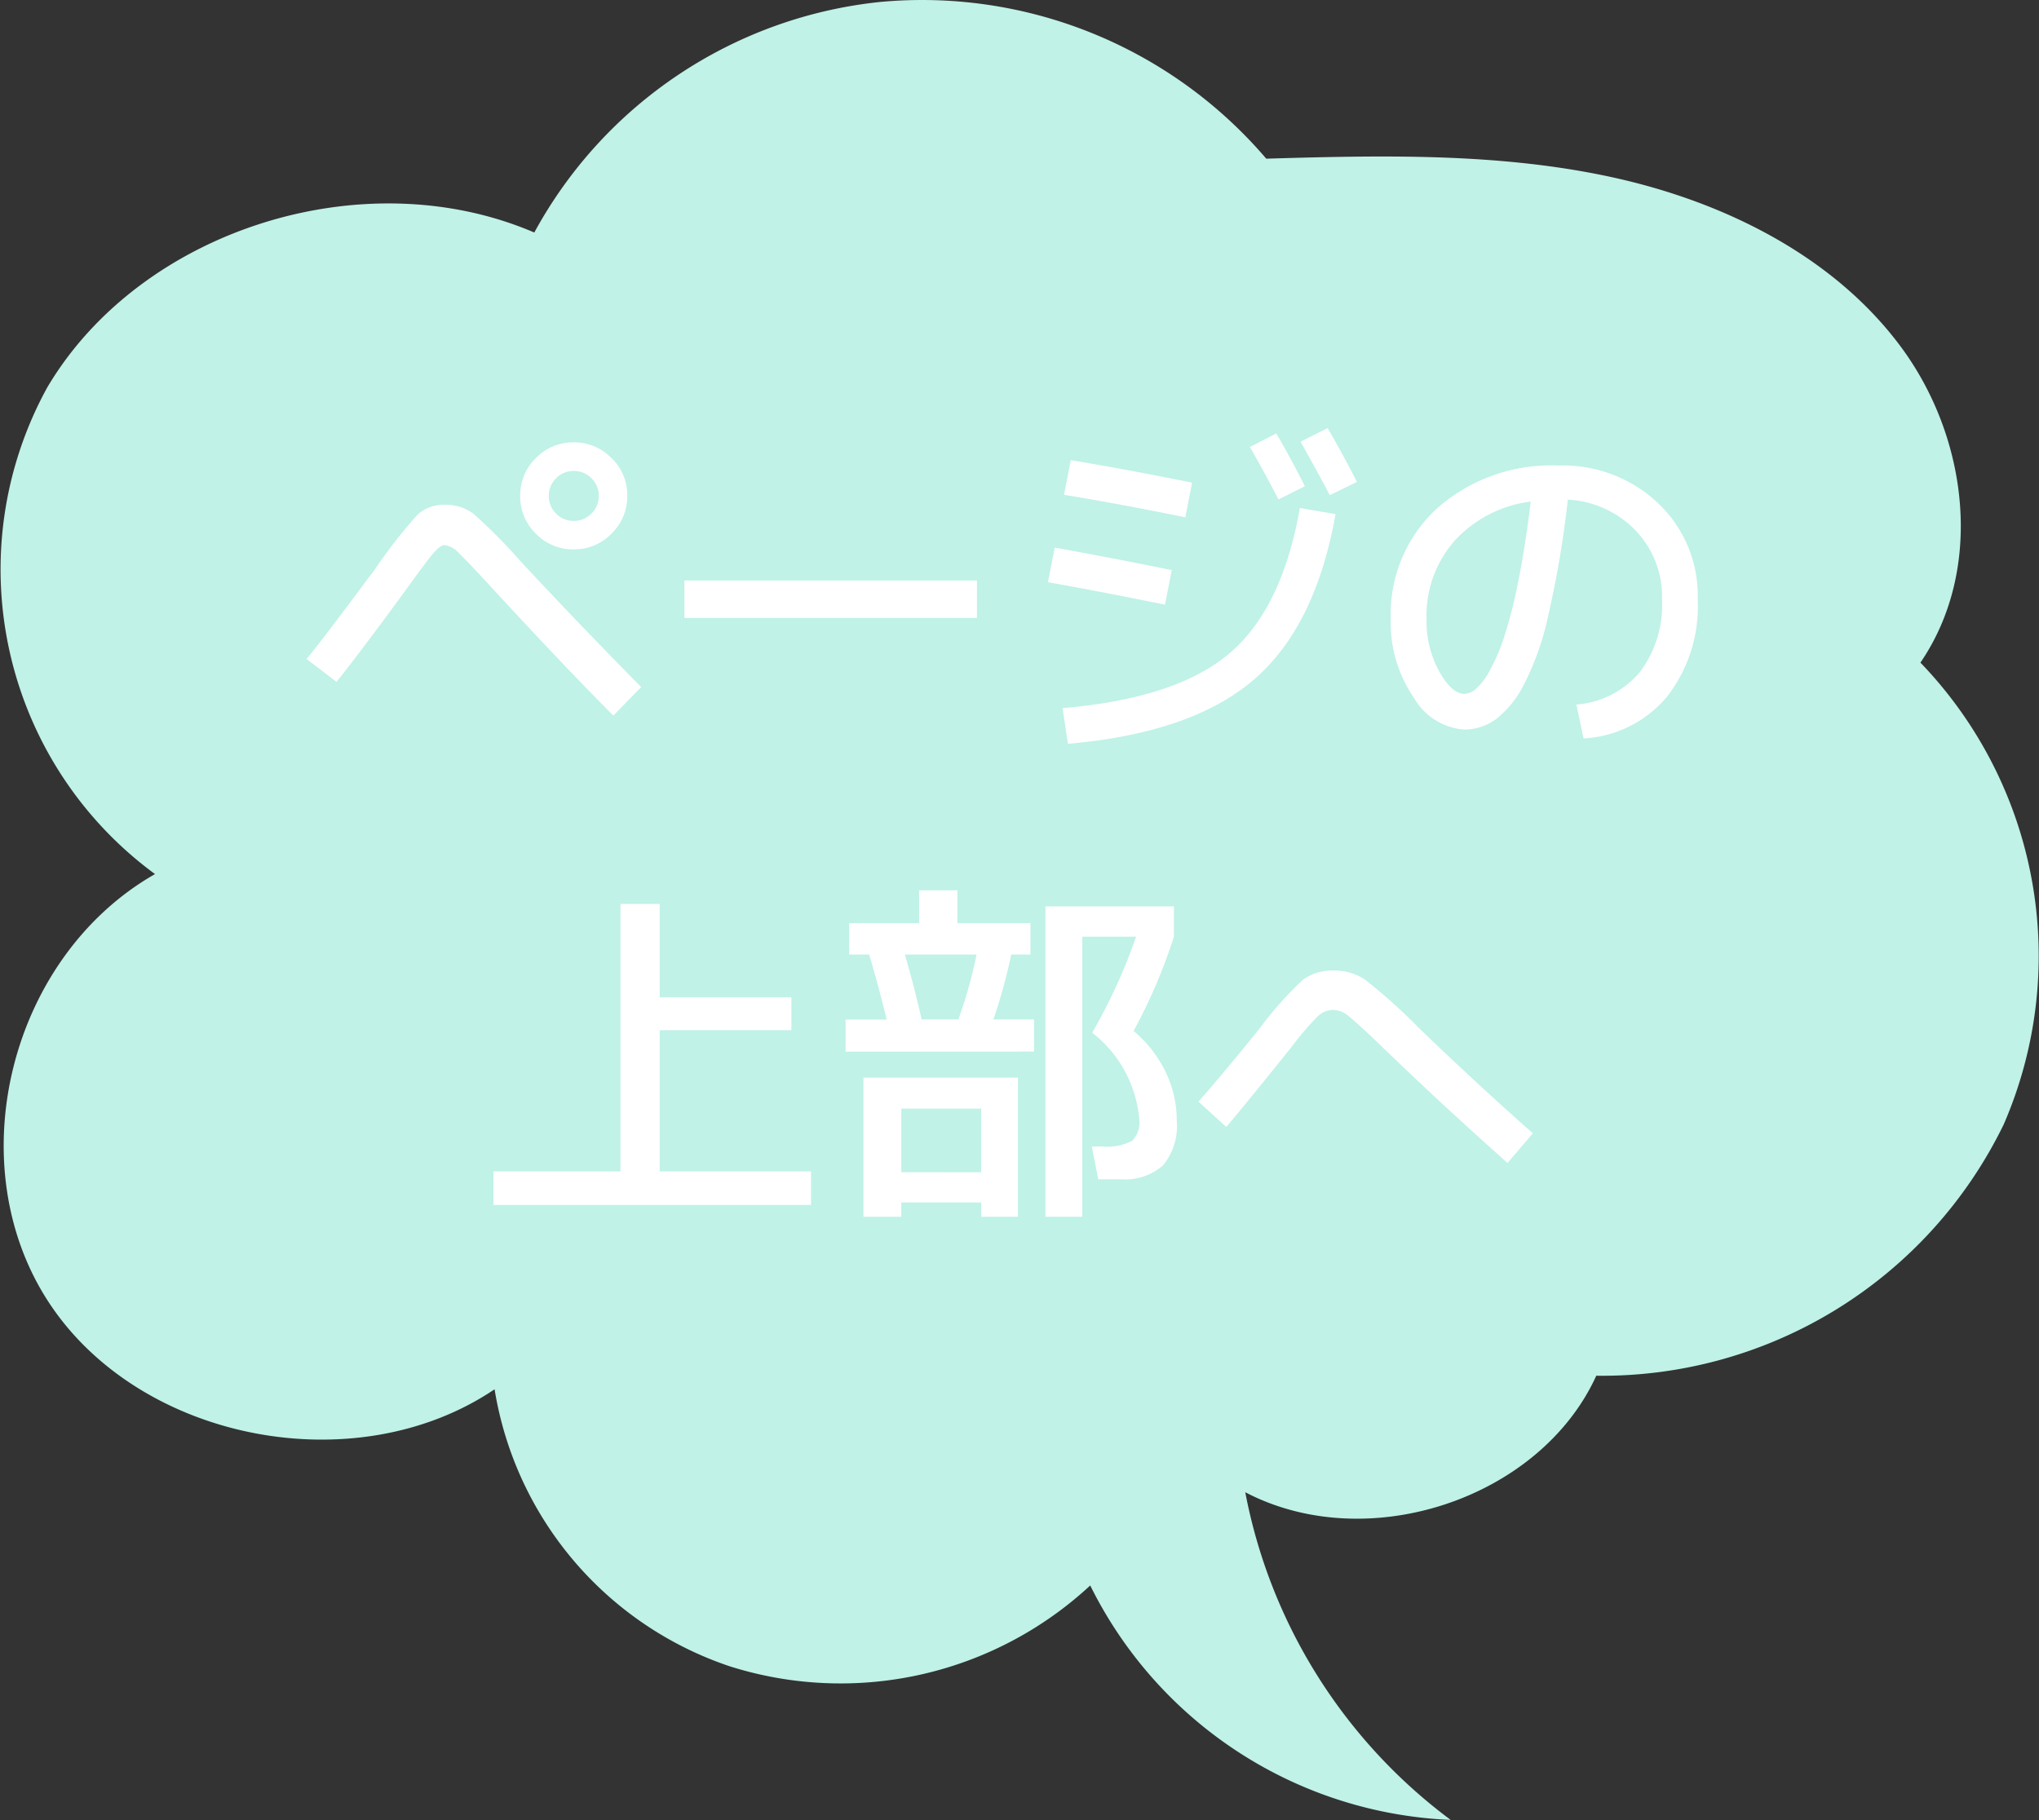
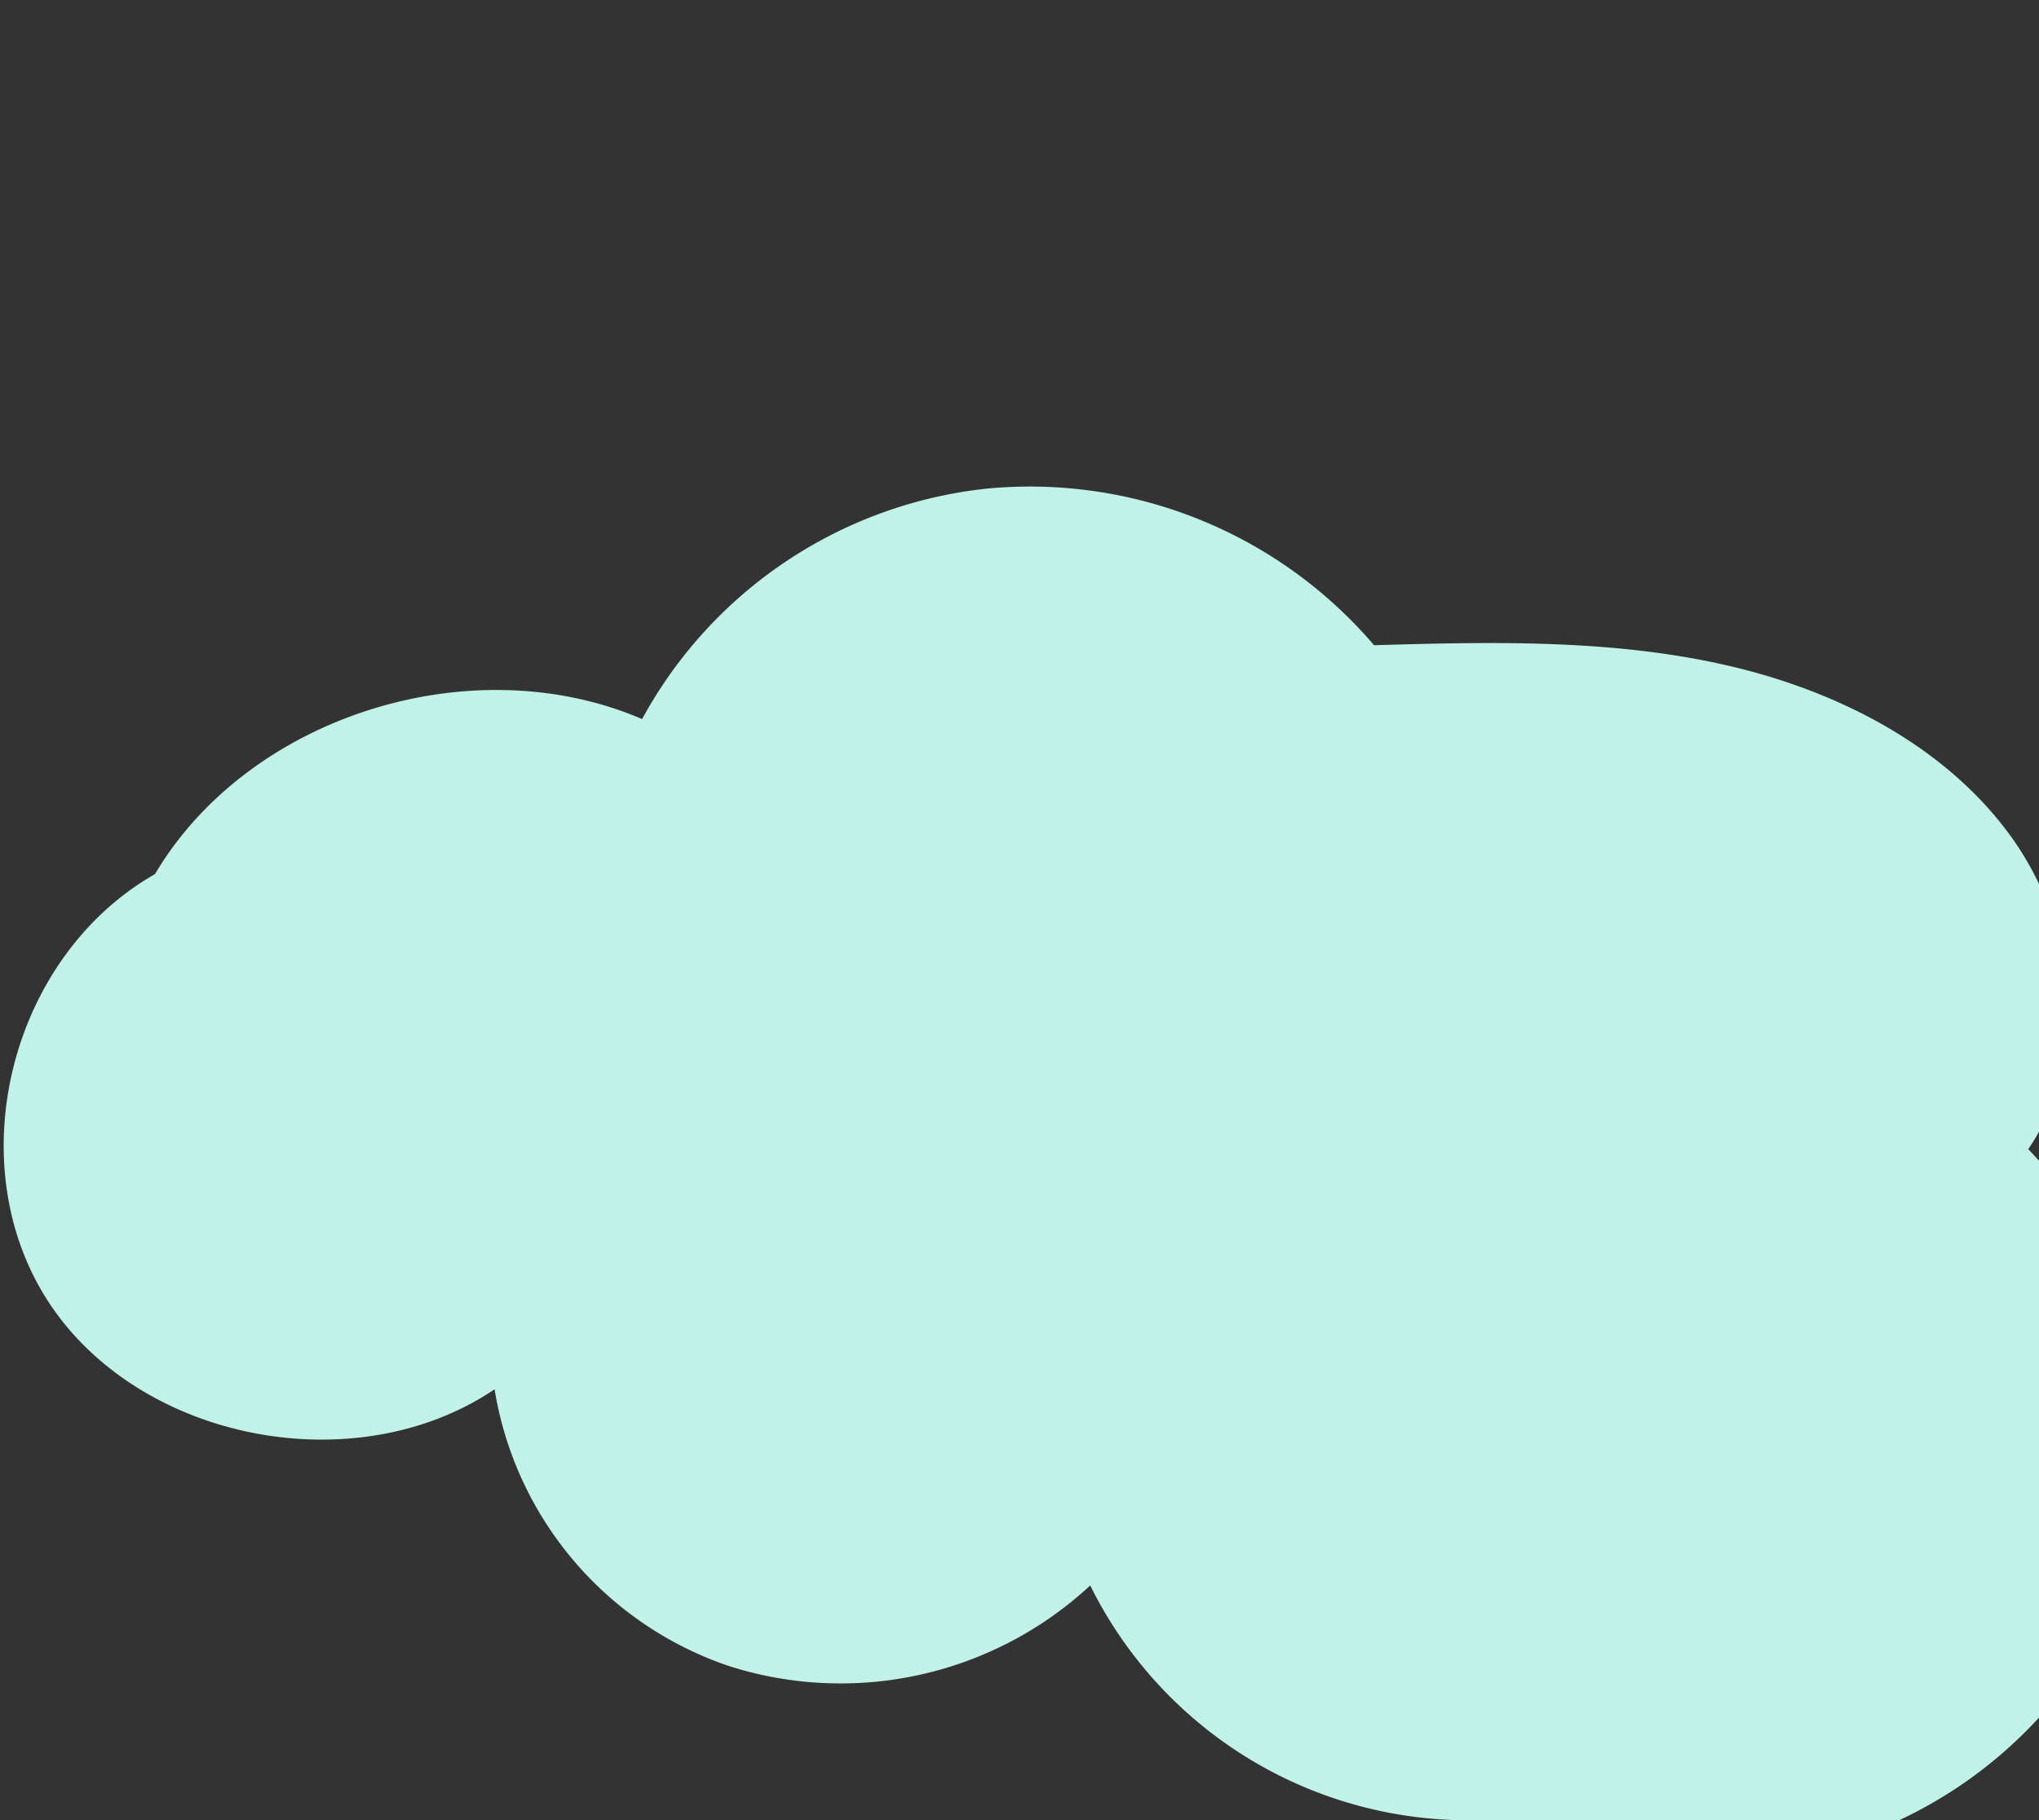
<svg xmlns="http://www.w3.org/2000/svg" width="80" height="71.424" viewBox="0 0 80 71.424">
  <rect x="0" y="0" width="80" height="71.424" fill="#333333" stroke="none" />
  <g id="グループ_82" data-name="グループ 82" transform="translate(-135.41 -416.44)">
-     <path id="パス_121" data-name="パス 121" d="M1183.481,742a16.551,16.551,0,0,1-14.142-9.2,14.4,14.4,0,0,1-14.138,3.174,13.794,13.794,0,0,1-9.232-10.873c-5.447,3.676-13.9,2.036-17.476-3.389s-1.566-13.567,4.153-16.83a14.83,14.83,0,0,1-4.23-19.094c3.656-6.185,12.395-8.967,19.111-6.083a17.508,17.508,0,0,1,13.546-9.046,17.754,17.754,0,0,1,15.172,6.148c4.527-.132,9.11-.238,13.531.72s8.732,3.1,11.375,6.672,3.264,8.719.761,12.385a16.6,16.6,0,0,1,3.269,18.119,17.516,17.516,0,0,1-15.987,9.866c-2.207,4.837-8.978,7.084-13.772,4.572A20.9,20.9,0,0,0,1183.481,742Z" transform="translate(-991.154 -254.14)" fill="#c0f2e7" />
-     <path id="パス_129" data-name="パス 129" d="M-23.6-5.5q-1.778,2.436-2.786,3.7l-1.176-.9q.35-.42.924-1.176t1.106-1.47q.532-.714.63-.84a20.2,20.2,0,0,1,1.687-2.17,1.492,1.492,0,0,1,1.071-.392,1.784,1.784,0,0,1,1.113.336A20.429,20.429,0,0,1-19.208-6.58q2.142,2.31,4.774,4.984l-1.092,1.12q-2.03-2.044-4.788-5.04-.952-1.036-1.281-1.344a.915.915,0,0,0-.553-.308q-.168,0-.448.329T-23.6-5.5Zm8.008-5.082A2.023,2.023,0,0,1-14.98-9.1,2.023,2.023,0,0,1-15.6-7.616,2.023,2.023,0,0,1-17.08-7a2.023,2.023,0,0,1-1.484-.616A2.023,2.023,0,0,1-19.18-9.1a2.023,2.023,0,0,1,.616-1.484A2.023,2.023,0,0,1-17.08-11.2,2.023,2.023,0,0,1-15.6-10.584Zm-.8,2.184a.956.956,0,0,0,.294-.7.944.944,0,0,0-.287-.693.944.944,0,0,0-.693-.287.944.944,0,0,0-.693.287.944.944,0,0,0-.287.693.944.944,0,0,0,.287.693.944.944,0,0,0,.693.287A.933.933,0,0,0-16.394-8.4Zm3.654,4.088v-1.47H-1.26v1.47ZM11.41-8.624l1.4.238q-.784,4.424-3.22,6.51T2.31.63L2.1-.77Q6.538-1.148,8.624-2.9T11.41-8.624ZM9.45-11.018l1.036-.532q.588,1.008,1.12,2.072L10.57-8.96Q10.066-9.94,9.45-11.018Zm1.988-.21L12.5-11.76q.658,1.134,1.148,2.114l-1.064.518Q12.166-9.926,11.438-11.228ZM1.792-7.07q1.89.336,4.592.882L6.118-4.83Q3.57-5.348,1.526-5.712Zm.63-3.43q1.988.322,4.76.882L6.916-8.26q-2.772-.56-4.76-.882ZM22.26-.91a3.626,3.626,0,0,0,2.485-1.267A4.388,4.388,0,0,0,25.62-5.04a3.751,3.751,0,0,0-1.036-2.7,3.963,3.963,0,0,0-2.66-1.211,40.239,40.239,0,0,1-.763,4.522,10.95,10.95,0,0,1-.987,2.786,4,4,0,0,1-1.1,1.33A2.123,2.123,0,0,1,17.85.07a2.483,2.483,0,0,1-1.974-1.26,5.177,5.177,0,0,1-.9-3.08A5.632,5.632,0,0,1,16.8-8.617a6.757,6.757,0,0,1,4.76-1.673,5.425,5.425,0,0,1,3.913,1.484A4.994,4.994,0,0,1,27.02-5.04a5.775,5.775,0,0,1-1.211,3.829A4.6,4.6,0,0,1,22.54.42ZM20.468-8.876a4.857,4.857,0,0,0-2.982,1.533A4.446,4.446,0,0,0,16.38-4.27a4.112,4.112,0,0,0,.5,2.065q.5.875.973.875a.751.751,0,0,0,.462-.189,2.573,2.573,0,0,0,.539-.714,7.578,7.578,0,0,0,.574-1.337,19.154,19.154,0,0,0,.553-2.184Q20.258-7.126,20.468-8.876ZM-13.706,6.912V10.58H-8.54v1.288h-5.166v5.544H-7.77v1.316H-20.23V17.412h4.984V6.912Zm11.718,4.536A18.416,18.416,0,0,0-1.274,8.9H-4.088q.378,1.288.658,2.548Zm-2.24,7.182v.56H-5.712V13.73H.35v5.46H-1.092v-.56ZM4.886,11.9a4.817,4.817,0,0,1,1.253,1.6A4.358,4.358,0,0,1,6.58,15.41a2.44,2.44,0,0,1-.539,1.764,2.263,2.263,0,0,1-1.673.546H3.5l-.252-1.288H3.64a2.161,2.161,0,0,0,1.183-.217,1.015,1.015,0,0,0,.287-.847,4.813,4.813,0,0,0-1.848-3.4A21.811,21.811,0,0,0,4.984,8.2H2.87V19.19H1.428V7.01h5.04V8.2A21.282,21.282,0,0,1,4.886,11.9Zm-11.3.812v-1.26H-4.8Q-5.1,10.216-5.488,8.9h-.784V7.668h2.744V6.38h1.5V7.668H.84V8.9H.084a20.3,20.3,0,0,1-.7,2.548H.98v1.26Zm5.32,4.732V14.948H-4.228V17.44Zm9.618-1.778-1.092-.994q1.106-1.26,2.408-2.884a14.344,14.344,0,0,1,1.68-1.89A1.912,1.912,0,0,1,12.74,9.53a2.121,2.121,0,0,1,1.211.343,21.9,21.9,0,0,1,2.121,1.9q2.142,2.072,4.48,4.144l-.994,1.162q-2.66-2.366-4.97-4.606-.98-.938-1.281-1.169a.979.979,0,0,0-.6-.231.884.884,0,0,0-.588.245,11.025,11.025,0,0,0-1.036,1.211Q9.254,14.808,8.526,15.662Z" transform="translate(175 445)" fill="#fff" />
+     <path id="パス_121" data-name="パス 121" d="M1183.481,742a16.551,16.551,0,0,1-14.142-9.2,14.4,14.4,0,0,1-14.138,3.174,13.794,13.794,0,0,1-9.232-10.873c-5.447,3.676-13.9,2.036-17.476-3.389s-1.566-13.567,4.153-16.83c3.656-6.185,12.395-8.967,19.111-6.083a17.508,17.508,0,0,1,13.546-9.046,17.754,17.754,0,0,1,15.172,6.148c4.527-.132,9.11-.238,13.531.72s8.732,3.1,11.375,6.672,3.264,8.719.761,12.385a16.6,16.6,0,0,1,3.269,18.119,17.516,17.516,0,0,1-15.987,9.866c-2.207,4.837-8.978,7.084-13.772,4.572A20.9,20.9,0,0,0,1183.481,742Z" transform="translate(-991.154 -254.14)" fill="#c0f2e7" />
  </g>
</svg>